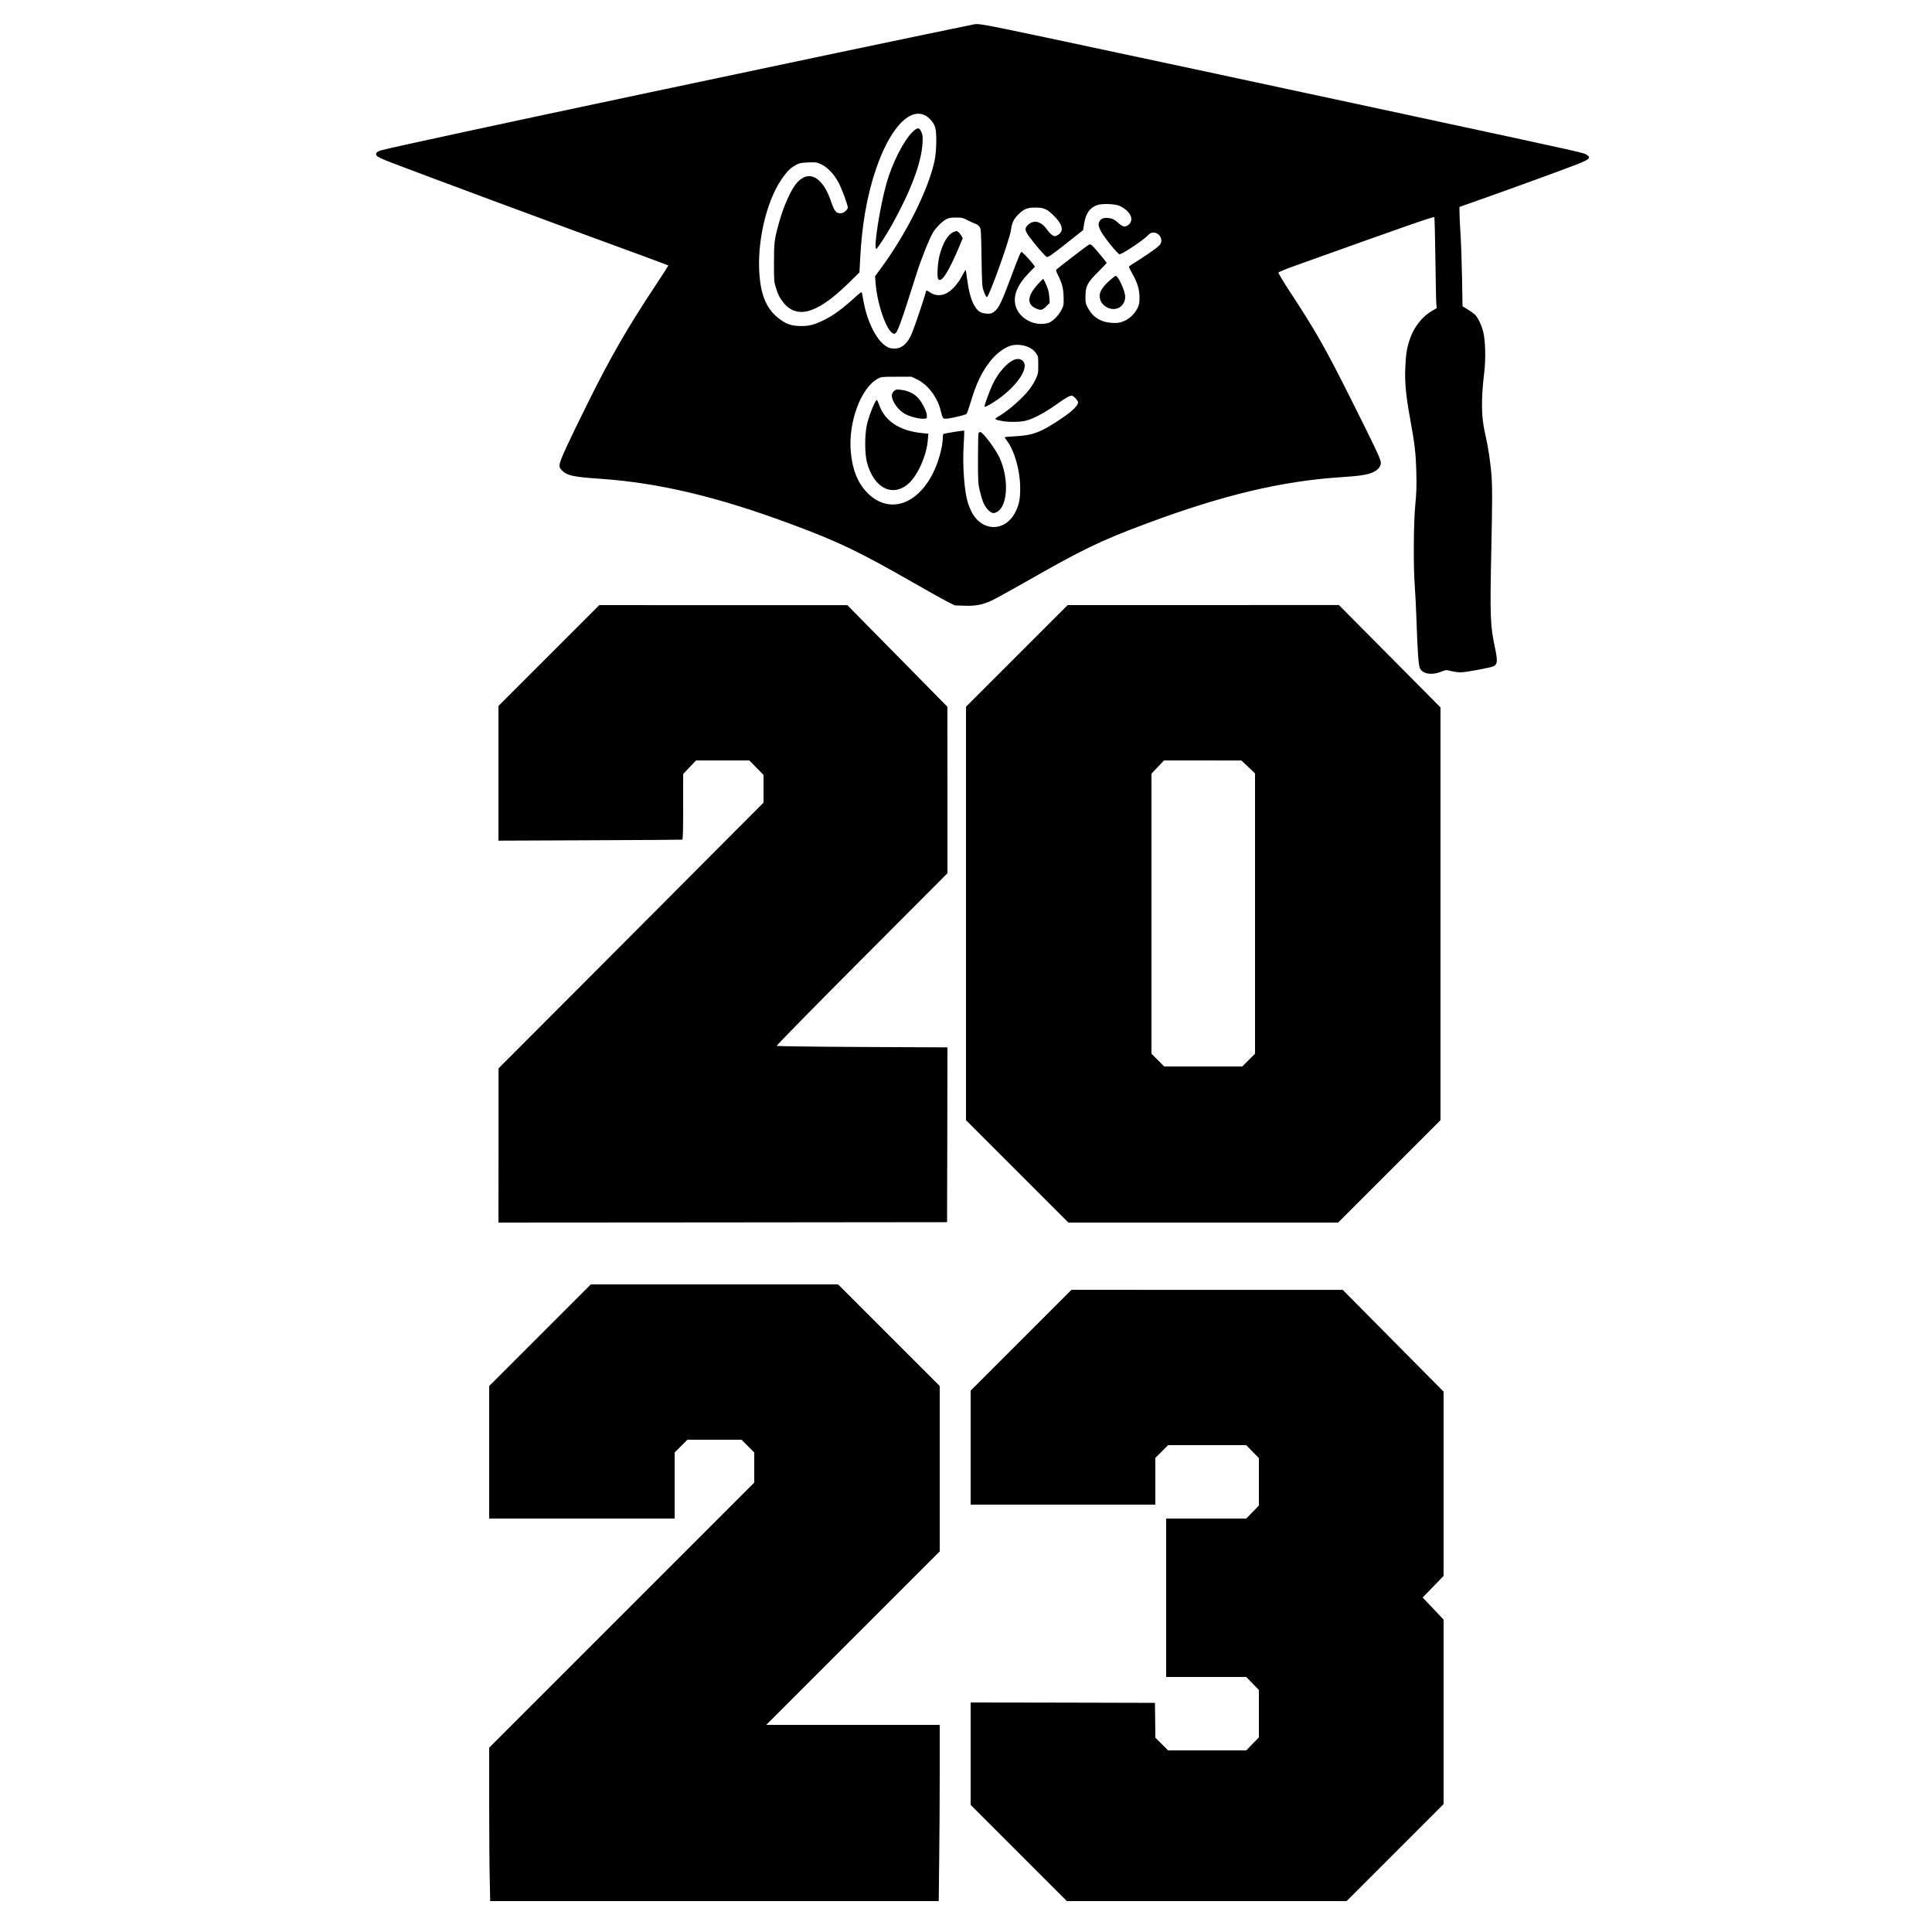
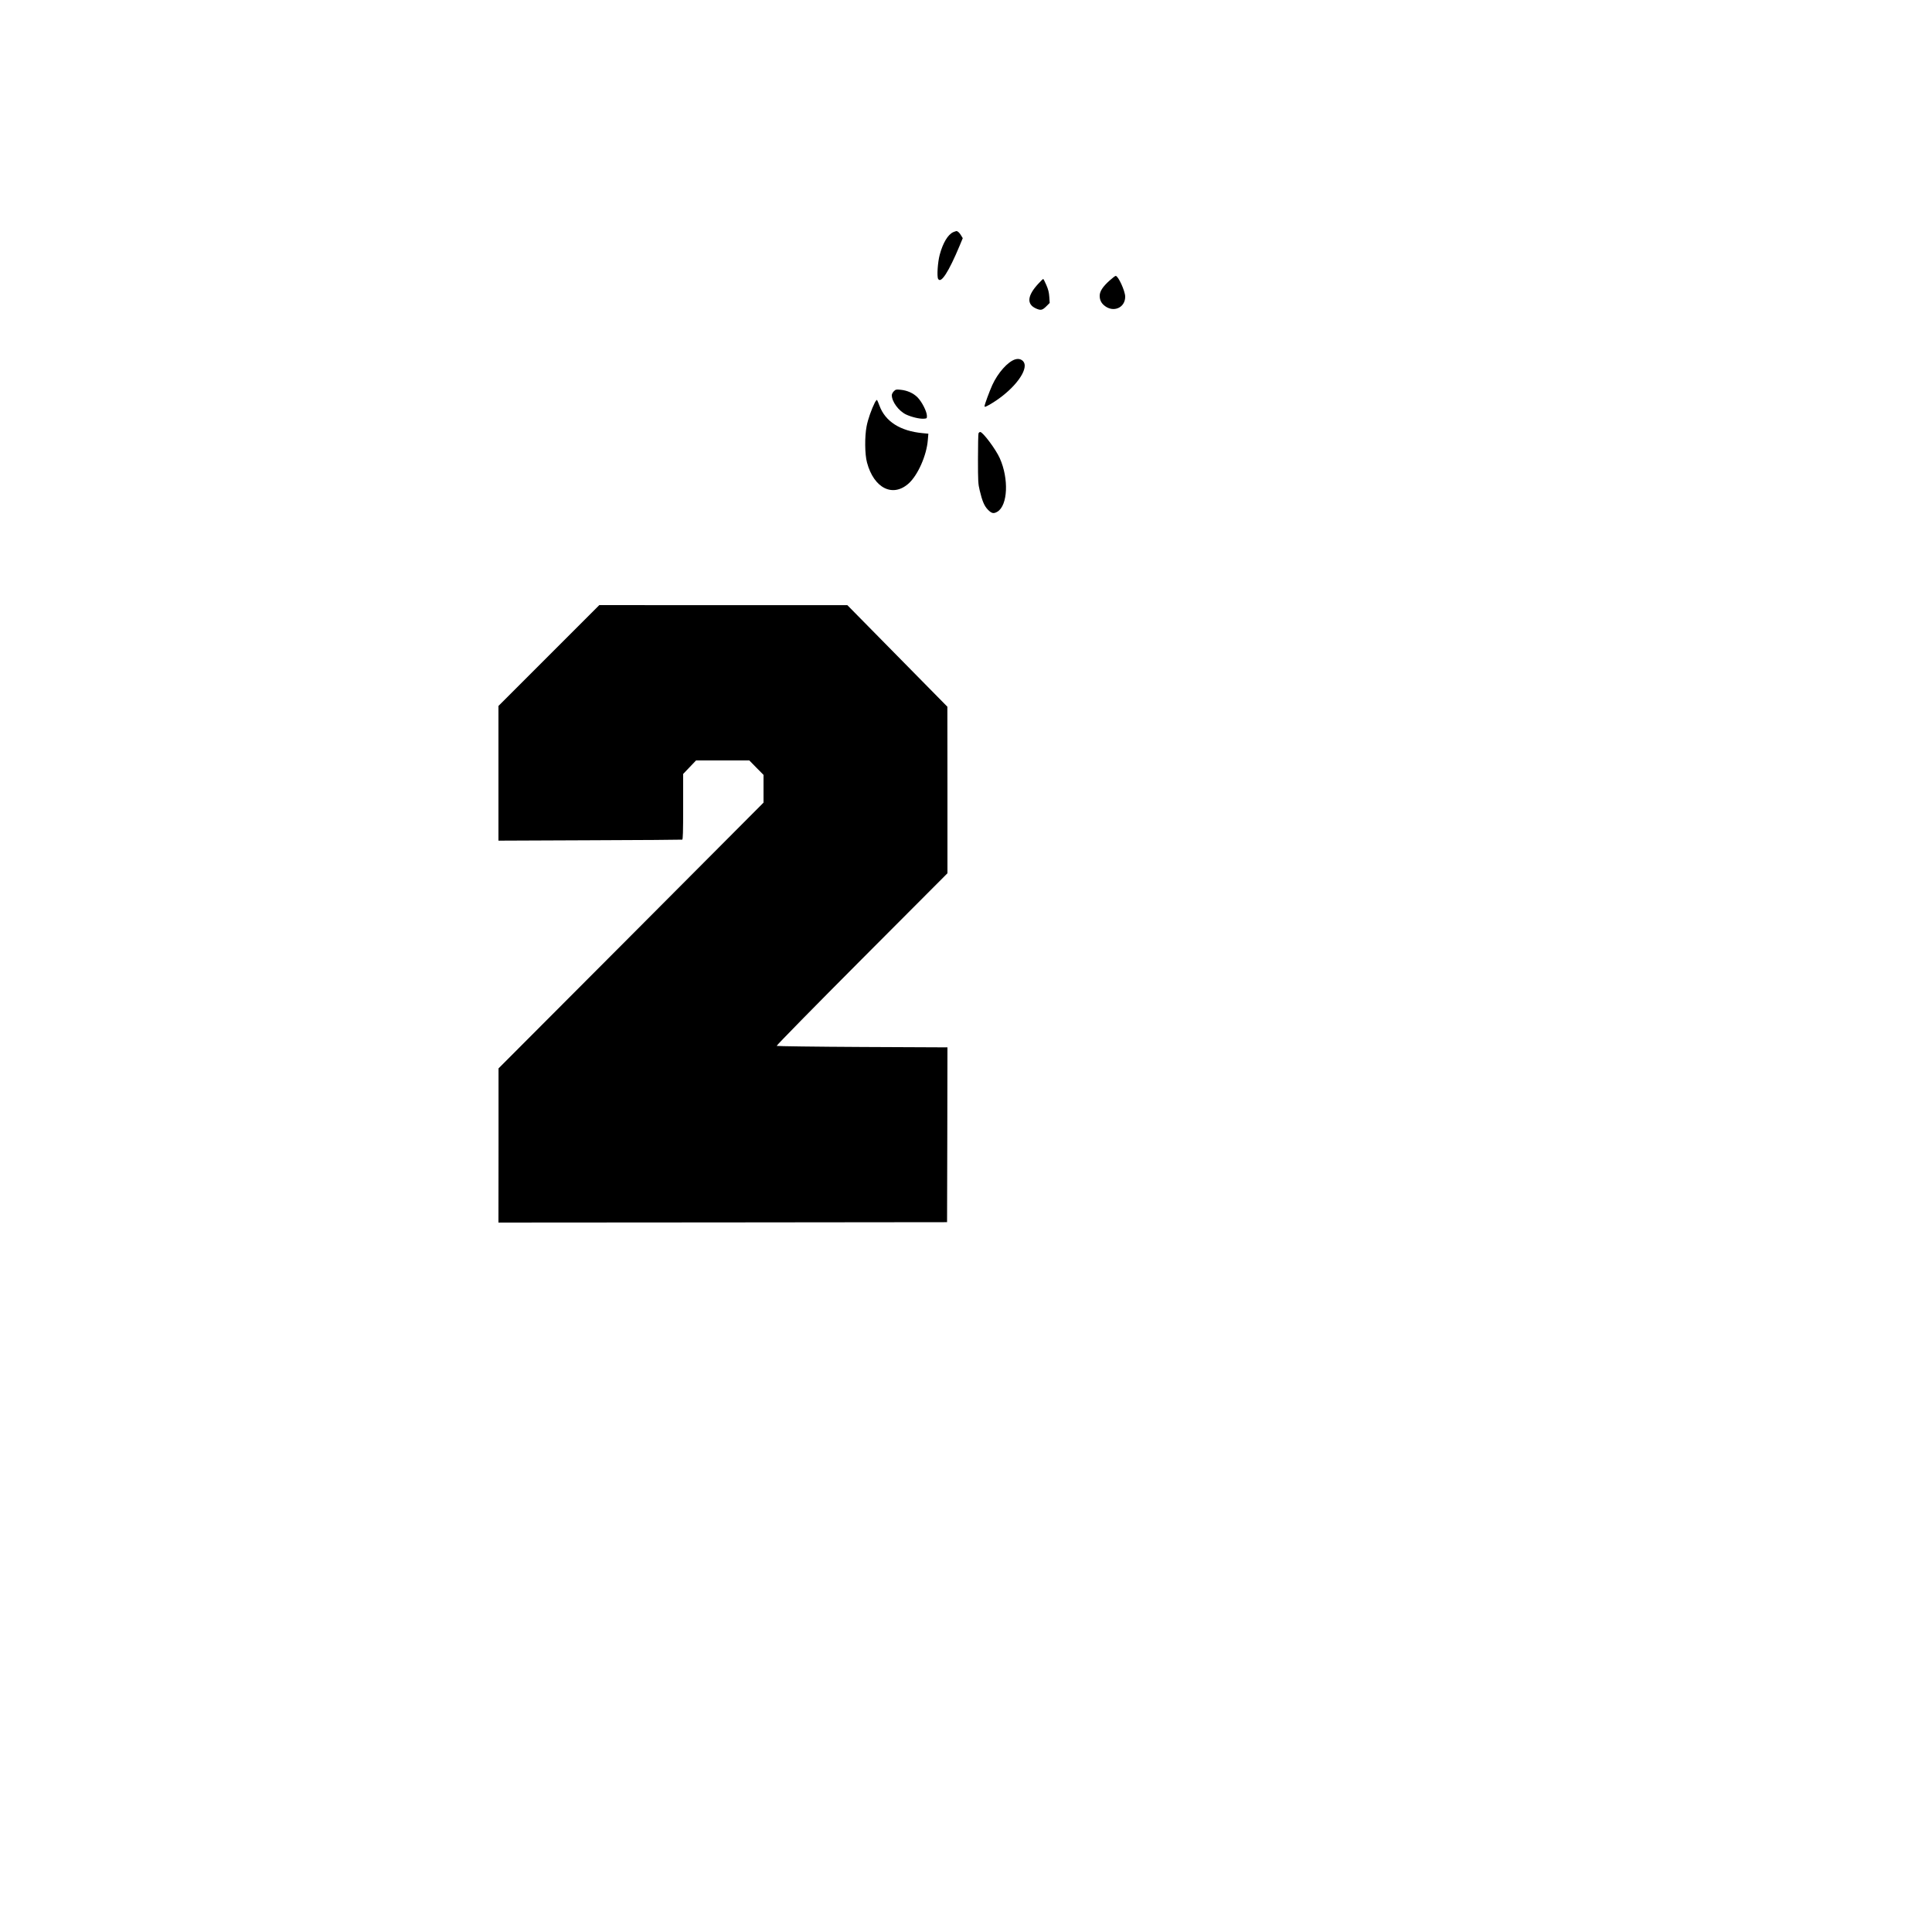
<svg xmlns="http://www.w3.org/2000/svg" version="1.0" width="2500pt" height="2500pt" viewBox="0 0 2500 2500" preserveAspectRatio="xMidYMid meet">
  <g transform="translate(0,2500) scale(0.1,-0.1)" fill="#000000" stroke="none">
-     <path d="M12595 24683 c-11 -3 -292 -61 -625 -129 -550 -114 -1307 -273 -3560 -749 -1836 -388 -3367 -718 -3477 -750 -62 -18 -81 -43 -55 -74 9 -11 87 -47 177 -82 553 -211 2192 -819 3235 -1200 195 -72 356 -132 358 -134 2 -2 -75 -122 -171 -267 -354 -533 -581 -927 -866 -1503 -259 -522 -363 -747 -369 -803 -4 -39 -1 -47 28 -77 67 -69 142 -86 494 -110 766 -53 1524 -234 2481 -590 612 -228 869 -352 1567 -751 185 -106 383 -217 440 -246 l103 -52 122 -4 c143 -5 227 10 343 61 41 18 237 125 435 238 757 432 977 539 1580 764 983 367 1749 550 2516 600 260 17 355 33 427 69 62 31 97 82 89 130 -8 50 -91 224 -388 816 -333 665 -458 884 -802 1407 -76 117 -137 219 -134 226 3 7 94 45 203 84 1442 517 1807 644 1814 633 4 -6 10 -251 14 -543 4 -293 9 -555 12 -583 l6 -51 -54 -31 c-132 -74 -243 -214 -295 -372 -39 -115 -50 -186 -58 -355 -10 -188 7 -375 60 -662 63 -349 75 -444 82 -704 5 -181 2 -263 -13 -420 -23 -232 -26 -802 -7 -1049 7 -85 17 -294 23 -465 14 -412 26 -568 45 -605 37 -72 154 -90 271 -43 67 26 67 26 130 10 34 -9 91 -17 126 -17 66 0 392 61 428 80 47 25 50 72 16 233 -63 292 -67 404 -48 1297 12 581 13 772 4 910 -12 181 -44 394 -88 585 -47 201 -49 441 -8 775 22 179 15 421 -15 533 -23 88 -70 183 -108 219 -13 12 -54 41 -91 64 l-67 41 -6 359 c-4 197 -12 451 -19 564 -8 113 -14 240 -14 283 l-1 79 305 108 c375 132 1040 375 1212 442 160 62 188 86 136 120 -52 34 76 5 -2288 514 -1533 330 -4293 921 -4720 1010 -842 177 -871 182 -935 167z m-628 -1174 c57 -28 117 -98 134 -156 23 -80 18 -317 -9 -441 -83 -374 -367 -942 -692 -1382 l-77 -105 8 -100 c26 -299 162 -659 245 -643 35 6 73 110 283 773 59 188 166 456 215 538 33 57 118 142 169 170 34 17 59 22 127 22 79 0 90 -3 155 -37 39 -20 83 -40 99 -45 16 -4 38 -21 50 -36 20 -27 21 -43 27 -400 6 -363 7 -374 31 -442 14 -38 31 -70 38 -70 27 0 291 734 311 865 14 99 36 145 95 204 68 69 121 91 214 90 116 0 153 -15 237 -96 130 -126 147 -214 52 -264 -28 -14 -33 -14 -62 3 -18 11 -49 44 -70 74 -80 114 -185 132 -259 44 -31 -36 -22 -69 41 -152 72 -96 190 -233 213 -246 18 -12 56 14 323 226 l150 119 13 79 c21 135 70 208 166 244 66 25 244 18 303 -13 130 -68 179 -168 114 -233 -44 -44 -81 -40 -140 16 -52 48 -91 65 -154 65 -49 0 -73 -13 -92 -49 -16 -31 -11 -61 20 -122 38 -74 219 -299 242 -299 33 0 294 172 356 235 38 38 51 45 85 45 69 0 119 -75 92 -140 -13 -31 -100 -97 -285 -215 -66 -42 -123 -79 -126 -83 -4 -4 15 -44 41 -89 67 -116 95 -208 95 -313 0 -73 -4 -93 -28 -142 -35 -72 -110 -140 -185 -168 -47 -18 -72 -21 -142 -18 -141 7 -247 72 -311 190 -32 59 -34 69 -33 153 0 132 25 179 165 318 60 60 109 111 109 114 0 9 -146 185 -179 217 -26 25 -34 28 -53 19 -18 -9 -387 -292 -421 -323 -5 -4 5 -34 22 -67 55 -110 72 -176 74 -292 2 -103 1 -108 -32 -169 -40 -74 -117 -147 -169 -162 -195 -54 -412 83 -429 269 -11 119 45 238 175 373 l85 88 -27 35 c-42 55 -137 155 -147 155 -13 0 -34 -51 -146 -350 -113 -304 -152 -381 -207 -422 -37 -27 -47 -29 -102 -26 -78 5 -118 34 -162 115 -40 76 -67 179 -87 327 -8 66 -17 121 -19 123 -2 3 -23 -31 -46 -75 -53 -103 -134 -193 -205 -228 -71 -34 -143 -31 -204 9 -46 31 -61 34 -61 11 0 -19 -125 -397 -170 -511 -67 -174 -156 -243 -283 -219 -141 26 -295 290 -352 601 -9 50 -18 100 -21 113 -4 20 -15 13 -112 -75 -149 -134 -260 -215 -377 -273 -134 -66 -205 -83 -325 -78 -111 4 -175 29 -268 102 -163 128 -237 320 -249 636 -15 433 117 933 316 1197 64 85 98 116 171 154 37 19 64 24 151 27 99 4 110 2 165 -24 84 -39 170 -131 228 -243 44 -86 116 -281 116 -316 0 -30 -55 -75 -93 -75 -58 0 -81 28 -122 149 -107 322 -288 422 -444 245 -74 -84 -172 -301 -229 -509 -62 -224 -67 -260 -67 -525 0 -229 1 -250 24 -320 29 -94 49 -133 100 -198 80 -100 190 -139 312 -108 148 38 311 150 527 361 l143 140 10 185 c11 220 32 404 64 595 142 819 492 1389 772 1254z m1352 -3006 c36 -18 66 -43 86 -72 29 -41 30 -46 30 -154 0 -106 -2 -116 -33 -182 -18 -38 -52 -95 -75 -125 -86 -115 -274 -281 -399 -354 -70 -41 -67 -45 46 -65 85 -15 220 -13 296 4 93 22 246 102 385 201 130 93 183 124 214 124 22 0 81 -63 81 -87 0 -27 -38 -74 -97 -122 -94 -77 -275 -193 -368 -237 -112 -53 -197 -72 -358 -80 -70 -4 -127 -9 -127 -12 0 -3 11 -20 25 -38 102 -133 175 -390 176 -615 1 -141 -12 -212 -57 -305 -128 -270 -438 -272 -574 -4 -15 30 -34 78 -43 105 -49 151 -74 489 -57 763 6 96 9 177 6 179 -5 6 -254 -35 -268 -43 -4 -3 -8 -22 -8 -43 0 -121 -58 -329 -131 -471 -215 -421 -588 -523 -857 -235 -116 124 -180 285 -202 508 -38 386 128 840 351 958 42 23 53 24 239 24 l195 0 69 -33 c144 -68 272 -239 311 -416 9 -41 23 -80 31 -87 9 -7 30 -9 61 -5 85 13 228 48 239 60 7 6 31 74 54 151 73 245 144 394 260 539 66 83 166 161 244 188 74 27 181 19 255 -19z" />
-     <path d="M11810 23294 c-114 -107 -265 -404 -339 -667 -87 -310 -170 -847 -132 -847 14 0 127 174 205 315 242 435 379 800 393 1050 5 88 3 107 -15 148 -27 61 -48 61 -112 1z" />
    <path d="M12335 21996 c-68 -30 -134 -139 -175 -292 -26 -95 -38 -280 -21 -312 36 -68 136 87 281 434 l38 92 -20 33 c-21 37 -46 59 -62 59 -6 -1 -25 -7 -41 -14z" />
    <path d="M14358 21370 c-89 -80 -128 -141 -128 -197 0 -52 18 -92 59 -126 116 -97 272 -31 271 115 -1 73 -90 268 -123 268 -7 0 -42 -27 -79 -60z" />
    <path d="M13436 21329 c-143 -154 -154 -265 -32 -320 63 -28 83 -24 134 26 l45 45 -5 77 c-4 59 -13 97 -39 156 -18 42 -36 77 -40 77 -4 0 -32 -27 -63 -61z" />
    <path d="M13138 20350 c-97 -29 -226 -175 -298 -333 -39 -87 -100 -253 -100 -273 0 -13 11 -10 58 16 252 142 462 373 462 509 0 62 -59 101 -122 81z" />
    <path d="M11566 19937 c-14 -14 -26 -37 -26 -50 0 -84 87 -203 183 -250 69 -33 176 -59 231 -55 40 3 41 4 40 40 -2 56 -66 181 -122 237 -55 55 -134 90 -224 98 -51 5 -59 3 -82 -20z" />
    <path d="M11320 19790 c-42 -83 -89 -216 -106 -305 -26 -134 -24 -364 5 -470 89 -333 334 -456 540 -270 119 108 232 364 247 561 l7 82 -74 7 c-290 27 -484 151 -559 356 -13 35 -27 68 -31 73 -4 4 -17 -11 -29 -34z" />
    <path d="M12662 19393 c-4 -10 -7 -160 -7 -333 0 -287 2 -323 22 -405 33 -140 61 -205 108 -252 48 -48 73 -53 122 -24 134 82 149 426 30 692 -52 116 -219 339 -253 339 -8 0 -18 -8 -22 -17z" />
    <path d="M7102 16517 l-652 -652 0 -872 0 -871 1183 5 c650 2 1188 6 1195 8 9 4 12 98 12 427 l0 423 84 88 83 87 345 0 344 0 92 -94 92 -93 0 -180 0 -179 -1714 -1720 -1715 -1719 0 -998 -1 -997 2903 2 2902 3 3 1131 2 1131 -1101 5 c-605 3 -1105 10 -1109 14 -5 5 491 510 1101 1122 l1109 1112 0 1078 -1 1077 -647 657 -647 657 -1605 0 -1605 1 -653 -653z" />
-     <path d="M13157 16512 l-657 -657 0 -2675 0 -2675 663 -663 662 -662 1745 0 1745 0 663 663 662 662 0 2671 0 2670 -657 662 -658 663 -1755 -1 -1755 0 -658 -658z m2996 -1437 l87 -83 0 -1813 0 -1814 -82 -82 -83 -83 -505 0 -505 0 -82 82 -83 83 0 1812 0 1812 81 85 81 86 502 0 501 -1 88 -84z" />
-     <path d="M6987 7722 l-657 -657 0 -858 0 -857 1200 0 1200 0 0 428 0 427 83 83 82 82 350 0 350 0 83 -83 82 -82 0 -195 0 -195 -1715 -1715 -1715 -1715 0 -700 c0 -385 3 -832 7 -992 l6 -293 2902 0 2902 0 6 518 c4 284 7 797 7 1140 l0 622 -1122 0 -1123 0 1123 1123 1122 1122 0 1070 0 1070 -658 658 -657 657 -1600 0 -1600 0 -658 -658z" />
-     <path d="M13212 7657 l-652 -652 0 -738 0 -737 1195 0 1195 0 0 303 0 302 83 83 82 82 506 0 505 0 82 -84 82 -84 0 -307 0 -307 -82 -84 -82 -84 -518 0 -518 0 0 -1025 0 -1025 518 0 518 0 82 -84 82 -84 0 -307 0 -307 -82 -84 -82 -84 -505 0 -506 0 -83 83 -82 82 -2 225 -3 225 -1192 3 -1193 2 0 -662 0 -663 623 -623 622 -622 1810 0 1810 0 627 627 628 628 0 1194 0 1193 -135 143 -136 143 136 140 135 140 0 1192 0 1192 -652 658 -653 659 -1755 0 -1755 1 -653 -653z" />
  </g>
</svg>